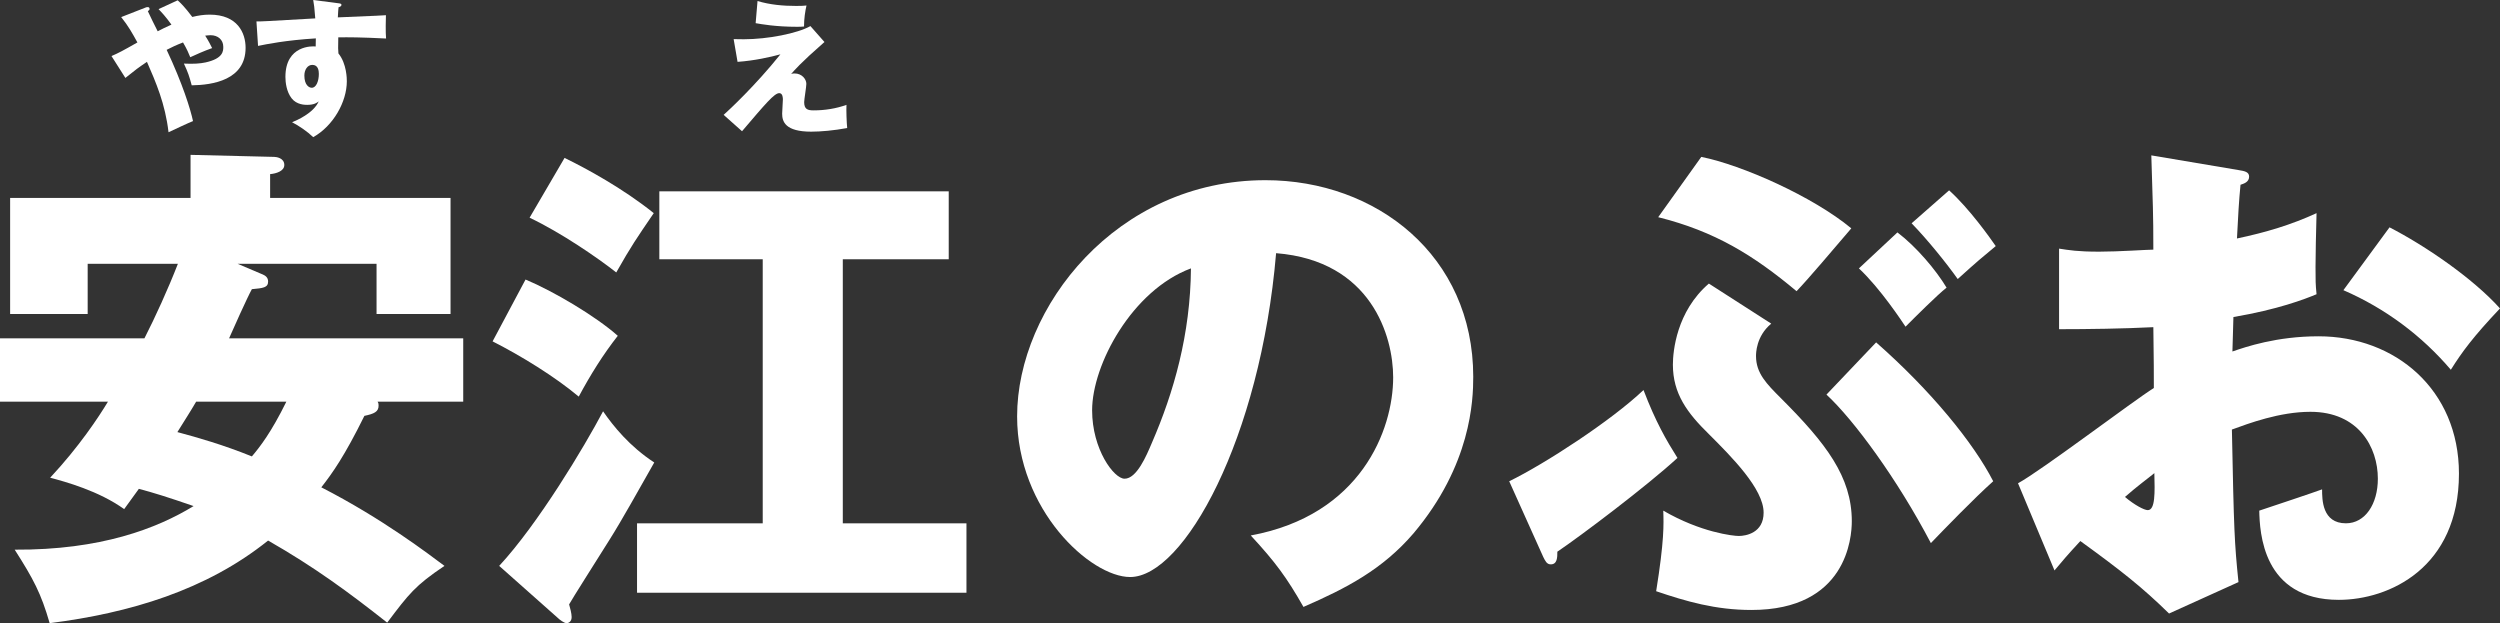
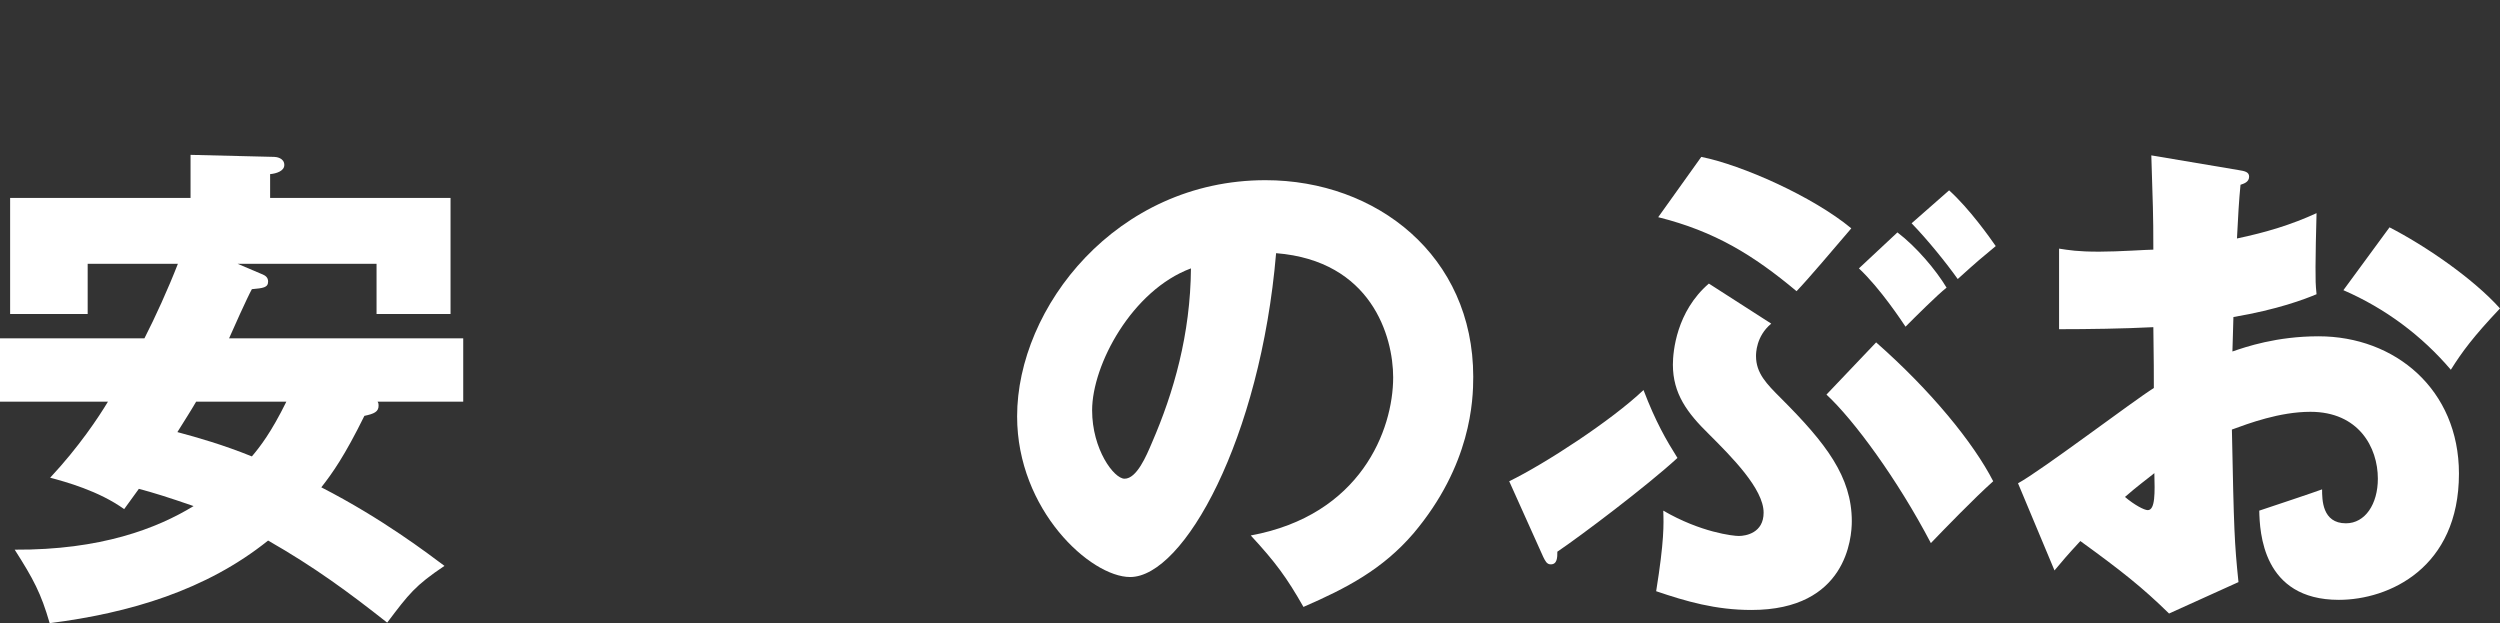
<svg xmlns="http://www.w3.org/2000/svg" enable-background="new 0 0 310.783 77.467" height="77.467" viewBox="0 0 310.783 77.467" width="310.783">
  <rect x="0" y="0" width="310.783" height="77.467" fill="#333333" stroke="none" />
  <g fill="#fff">
    <path d="m32.51 34.057c.504.189.819.441.819.945 0 .756-.63.819-2.016.945-.504.882-2.457 5.229-2.835 6.111h29.107v7.875h-10.647c.126.189.126.315.126.504 0 .756-.567 1.008-1.764 1.26-2.457 4.978-3.97 7.119-5.356 8.884 7.624 3.906 13.357 8.316 15.31 9.766-3.654 2.457-4.41 3.465-7.12 7.056-4.787-3.78-9.072-6.931-14.805-10.206-7.687 6.174-17.2 9.01-27.155 10.27-1.071-3.717-2.016-5.481-4.347-9.136 10.711.063 17.704-2.646 22.24-5.419-3.087-1.07-5.103-1.701-6.804-2.142-.315.44-1.134 1.575-1.827 2.521-3.15-2.269-7.309-3.402-9.199-3.906 3.591-3.844 6.049-7.561 7.183-9.451h-13.42v-7.875h17.956c1.323-2.583 2.961-6.174 4.158-9.262h-11.214v6.237h-9.64v-14.428h22.429v-5.355l10.396.252c.252 0 1.26.126 1.26 1.008 0 .756-1.008 1.071-1.764 1.134v2.961h22.429v14.428h-9.198v-6.237h-17.263zm-8.127 15.877c-.693 1.197-1.512 2.457-2.332 3.781 2.583.692 5.67 1.574 9.262 3.023 1.008-1.197 2.394-2.961 4.284-6.804z" />
-     <path d="m65.332 34.75c3.465 1.449 8.694 4.536 11.467 6.994-1.828 2.331-3.402 4.851-4.852 7.56-3.024-2.52-7.119-5.04-10.711-6.867zm-3.277 35.598c4.851-5.23 10.585-14.807 12.915-19.217 1.261 1.827 3.277 4.348 6.363 6.363-1.826 3.213-4.031 7.183-5.543 9.576-1.701 2.71-4.663 7.372-5.041 8.064.126.441.314 1.135.314 1.576 0 .566-.377.756-.629.756-.315 0-.883-.441-1.071-.631zm8.128-50.719c2.709 1.323 7.245 3.78 11.088 6.867-2.143 3.15-2.771 4.032-4.662 7.372-2.331-1.827-6.805-4.915-10.773-6.805zm49.961 45.426v8.632h-40.952v-8.632h15.625v-32.825h-12.853v-8.442h35.975v8.442h-13.168v32.825z" />
    <path d="m155.486 66.566c13.672-2.52 17.703-13.104 17.703-19.657 0-5.103-2.709-14.491-14.553-15.436-1.953 23.059-11.467 40.259-18.145 40.259-4.915 0-14.051-8.317-14.051-19.972 0-13.546 12.35-29.36 30.872-29.36 13.798 0 25.831 9.388 25.831 24.445 0 2.898-.252 10.963-7.434 19.468-3.844 4.474-8.316 6.805-13.672 9.136-2.079-3.652-3.463-5.543-6.551-8.883zm-19.721-15.561c0 4.852 2.71 8.505 4.033 8.505 1.512 0 2.709-2.834 3.402-4.473 2.709-6.237 4.787-13.482 4.851-21.673-7.307 2.709-12.286 11.97-12.286 17.641z" />
    <path d="m187.615 59.826c4.41-2.143 12.727-7.561 16.695-11.341 1.512 3.969 2.836 6.238 4.221 8.443-3.842 3.527-12.033 9.702-14.932 11.655 0 .692 0 1.575-.818 1.575-.504 0-.693-.441-.945-.945zm32.572-19.595c-1.891 1.575-1.891 3.717-1.891 4.032 0 2.142 1.324 3.465 3.088 5.229 5.607 5.606 8.82 9.765 8.82 15.31 0 2.016-.631 11.025-12.475 11.025-4.473 0-8.127-1.07-11.846-2.331 1.01-6.3.945-8.316.883-10.018 4.662 2.71 8.695 3.15 9.387 3.15.883 0 3.088-.378 3.088-2.897 0-2.962-3.969-6.932-6.805-9.766-2.709-2.647-4.473-5.041-4.473-8.632 0-1.638.441-6.615 4.473-10.081zm-8.695-20.728c5.041 1.008 13.861 4.914 18.65 8.883-2.27 2.646-5.293 6.237-6.805 7.812-5.355-4.473-10.145-7.435-17.201-9.199zm21.736 23.059c6.805 5.985 12.098 12.475 14.555 17.264-2.332 2.078-6.111 5.984-7.75 7.686-4.158-7.938-9.576-15.31-12.979-18.46zm2.647-13.671c2.332 1.764 4.789 4.663 6.111 6.868-1.133.882-3.844 3.591-5.104 4.851-.377-.567-3.15-4.788-5.795-7.245zm6.425-5.229c2.521 2.268 5.104 5.922 5.797 6.93-1.891 1.575-2.078 1.701-4.725 4.095-1.387-1.953-3.717-4.851-5.734-6.93z" />
    <path d="m278.273 21.141c.818.126 1.322.252 1.322.819 0 .693-.693.882-1.07 1.008-.189 1.89-.314 4.095-.441 6.679 3.592-.756 6.742-1.701 9.893-3.15-.064 2.331-.127 5.229-.127 6.678 0 1.701 0 2.142.127 3.402-1.514.63-4.789 1.89-10.334 2.835 0 .693-.125 3.717-.125 4.284 1.637-.567 5.48-1.89 10.711-1.89 9.514 0 17.451 6.615 17.451 17.074 0 11.719-8.695 15.688-14.932 15.688-9.514 0-9.828-8.442-9.893-11.089 1.324-.44 6.994-2.331 7.812-2.646 0 1.26 0 4.221 2.963 4.221 2.393 0 3.969-2.395 3.969-5.545 0-3.905-2.395-8.316-8.381-8.316-3.842 0-7.686 1.449-9.764 2.205.252 12.602.314 14.051.818 18.965l-8.631 3.906c-3.34-3.276-5.986-5.355-11.027-9.01-1.574 1.701-2.33 2.584-3.213 3.654l-4.535-10.836c2.898-1.576 14.363-10.27 16.885-11.845 0-2.205 0-2.709-.062-7.561-3.719.189-8.129.252-11.719.252v-10.016c1.26.189 2.268.378 4.977.378 2.457 0 5.984-.252 6.742-.252 0-4.725-.064-5.418-.252-11.718zm-14.113 40.638c1.197 1.008 2.395 1.637 2.836 1.637.945 0 .881-2.205.818-4.599-.756.63-2.078 1.576-3.654 2.962zm32.888-33.518c4.41 2.268 10.332 6.3 13.734 10.081-3.34 3.528-4.725 5.418-6.111 7.624-3.592-4.221-8.127-7.624-13.357-9.892z" />
-     <path d="m13.859 6.968c.846-.36 1.422-.666 3.223-1.692-.648-1.17-1.098-1.999-2.017-3.151l2.989-1.17c.072-.036.162-.072.288-.072.108 0 .252.018.252.234 0 .126-.108.198-.216.27.324.72.882 1.819 1.225 2.503.486-.252.864-.45 1.71-.829-.756-1.044-1.188-1.494-1.603-1.926l2.377-1.098c.342.306.882.828 1.818 2.07.72-.18 1.404-.288 2.161-.288 3.475 0 4.465 2.287 4.465 4.123 0 4.016-4.105 4.627-6.698 4.664-.306-1.134-.45-1.584-.972-2.701 1.278.054 1.98 0 2.683-.144 2.214-.486 2.214-1.422 2.214-1.945 0-.9-.702-1.44-1.566-1.44-.216 0-.522.036-.684.054.414.648.666 1.152.864 1.548-1.026.36-2.053.828-2.719 1.134-.198-.486-.396-.972-.9-1.836-.846.324-1.477.63-2.035.918 1.98 4.213 2.953 7.346 3.277 8.858-.486.18-2.611 1.188-3.043 1.387-.414-3.547-1.566-6.194-2.683-8.751-1.116.756-1.333.918-2.683 1.999z" />
-     <path d="m41.996.396c.289.036.451.054.451.198 0 .198-.217.27-.36.306-.036.324-.054.54-.09 1.26 5.078-.216 5.636-.234 5.978-.27-.018.378-.055 2.161.018 2.898-3.259-.162-4.627-.162-5.941-.144-.036 1.296-.018 1.62.018 1.999 1.044 1.278 1.044 3.205 1.044 3.457 0 2.557-1.675 5.545-4.177 6.95-.774-.738-1.765-1.404-2.629-1.854.54-.216 2.665-1.116 3.313-2.593-.18.144-.541.432-1.422.432-.288 0-1.314 0-1.945-.81-.648-.828-.774-1.999-.774-2.665 0-3.961 3.385-3.835 3.763-3.781.018-.576.018-.738.018-1.008-3.763.234-6.122.72-7.184.936l-.198-3.043c.415.018 1.099-.018 7.311-.378-.128-1.512-.128-1.566-.254-2.286zm-4.159 9.002c0 1.188.594 1.513.918 1.513.558 0 .882-.828.882-1.729 0-.414-.09-1.116-.811-1.116-.593 0-.989.595-.989 1.332z" />
-     <path d="m102.49 5.222c-3.061 2.683-3.781 3.565-4.141 3.979.162-.054.215-.072.414-.072.936 0 1.477.72 1.477 1.296 0 .36-.271 1.945-.271 2.269 0 .9.451 1.026 1.171 1.026 1.387 0 2.772-.216 4.087-.684-.035.684.019 2.197.09 2.881-1.656.306-3.276.45-4.482.45-3.223 0-3.602-1.26-3.602-2.232 0-.288.09-1.513.09-1.765 0-.144 0-.792-.449-.792-.613 0-1.711 1.314-4.628 4.735l-2.286-2.034c.684-.612 3.925-3.619 7.058-7.526-1.243.342-3.259.792-5.329.936l-.486-2.827c.594.018.882.018 1.26.018 2.953 0 6.662-.72 8.283-1.639zm-8.319-5.096c1.549.468 3.188.612 4.807.612.648 0 .973-.018 1.279-.054-.162.702-.307 1.657-.307 2.611-.216.018-.468.036-.828.036-2.701 0-4.447-.324-5.186-.45z" />
  </g>
</svg>